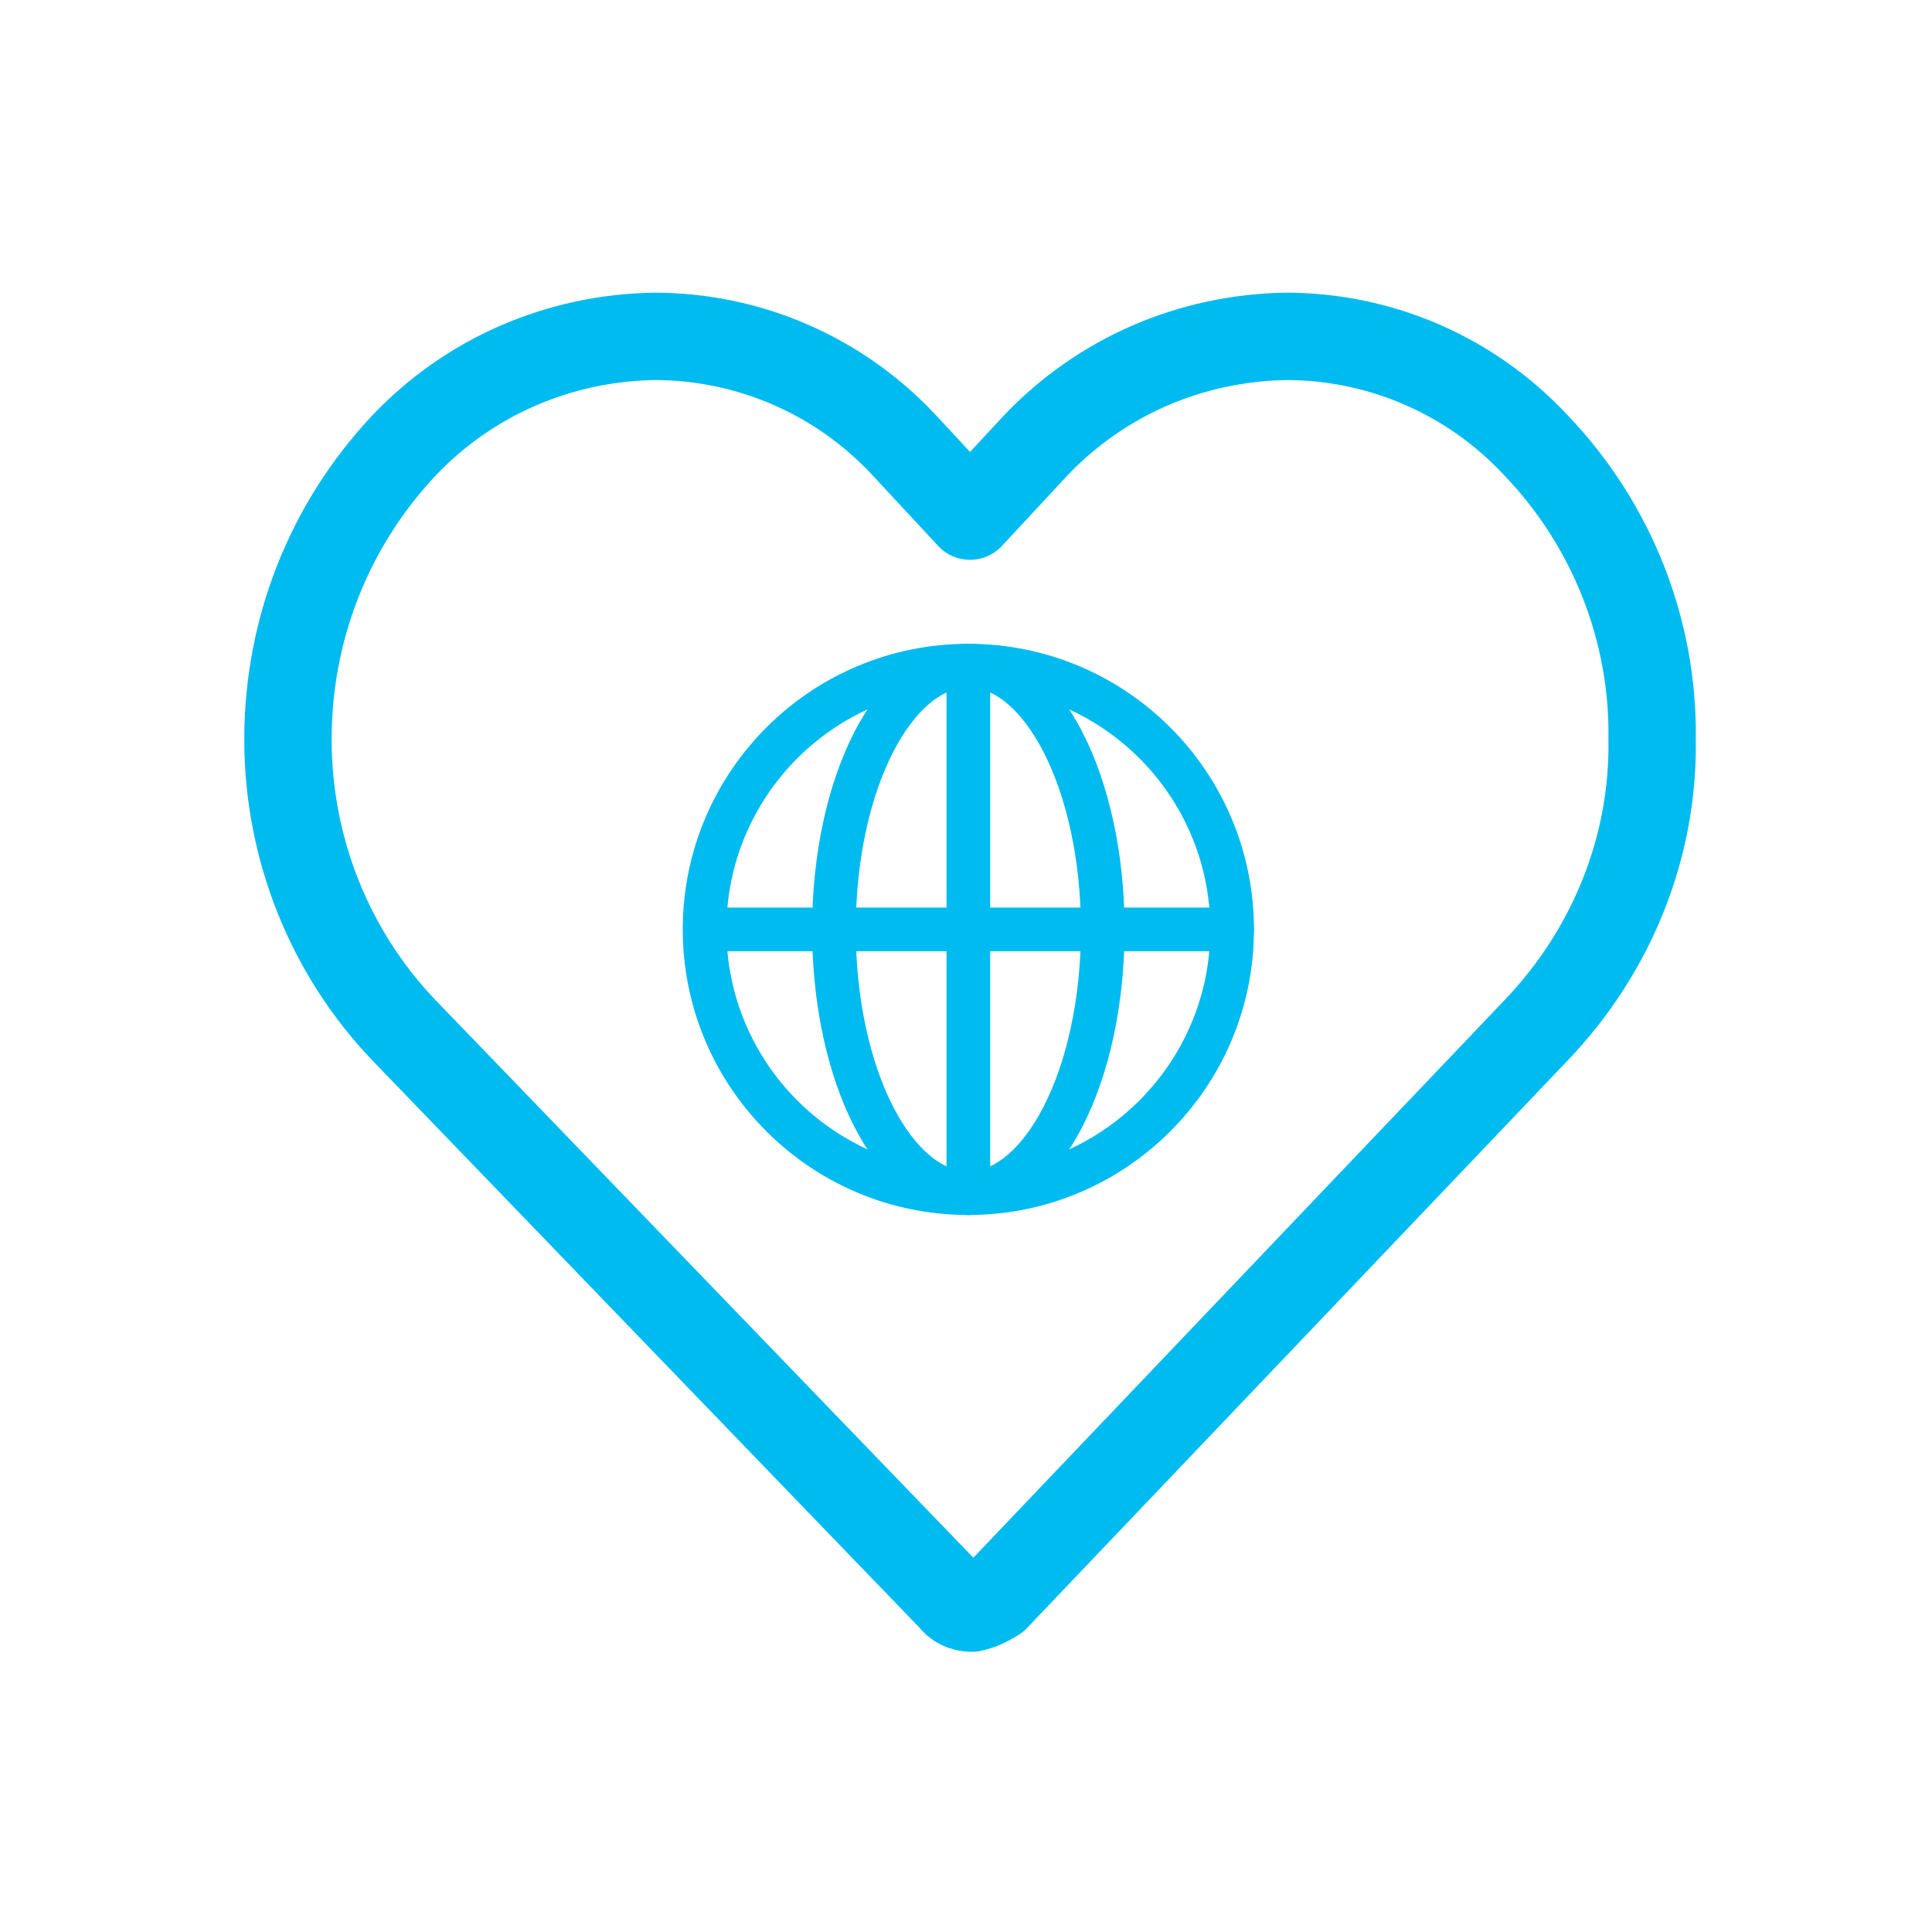
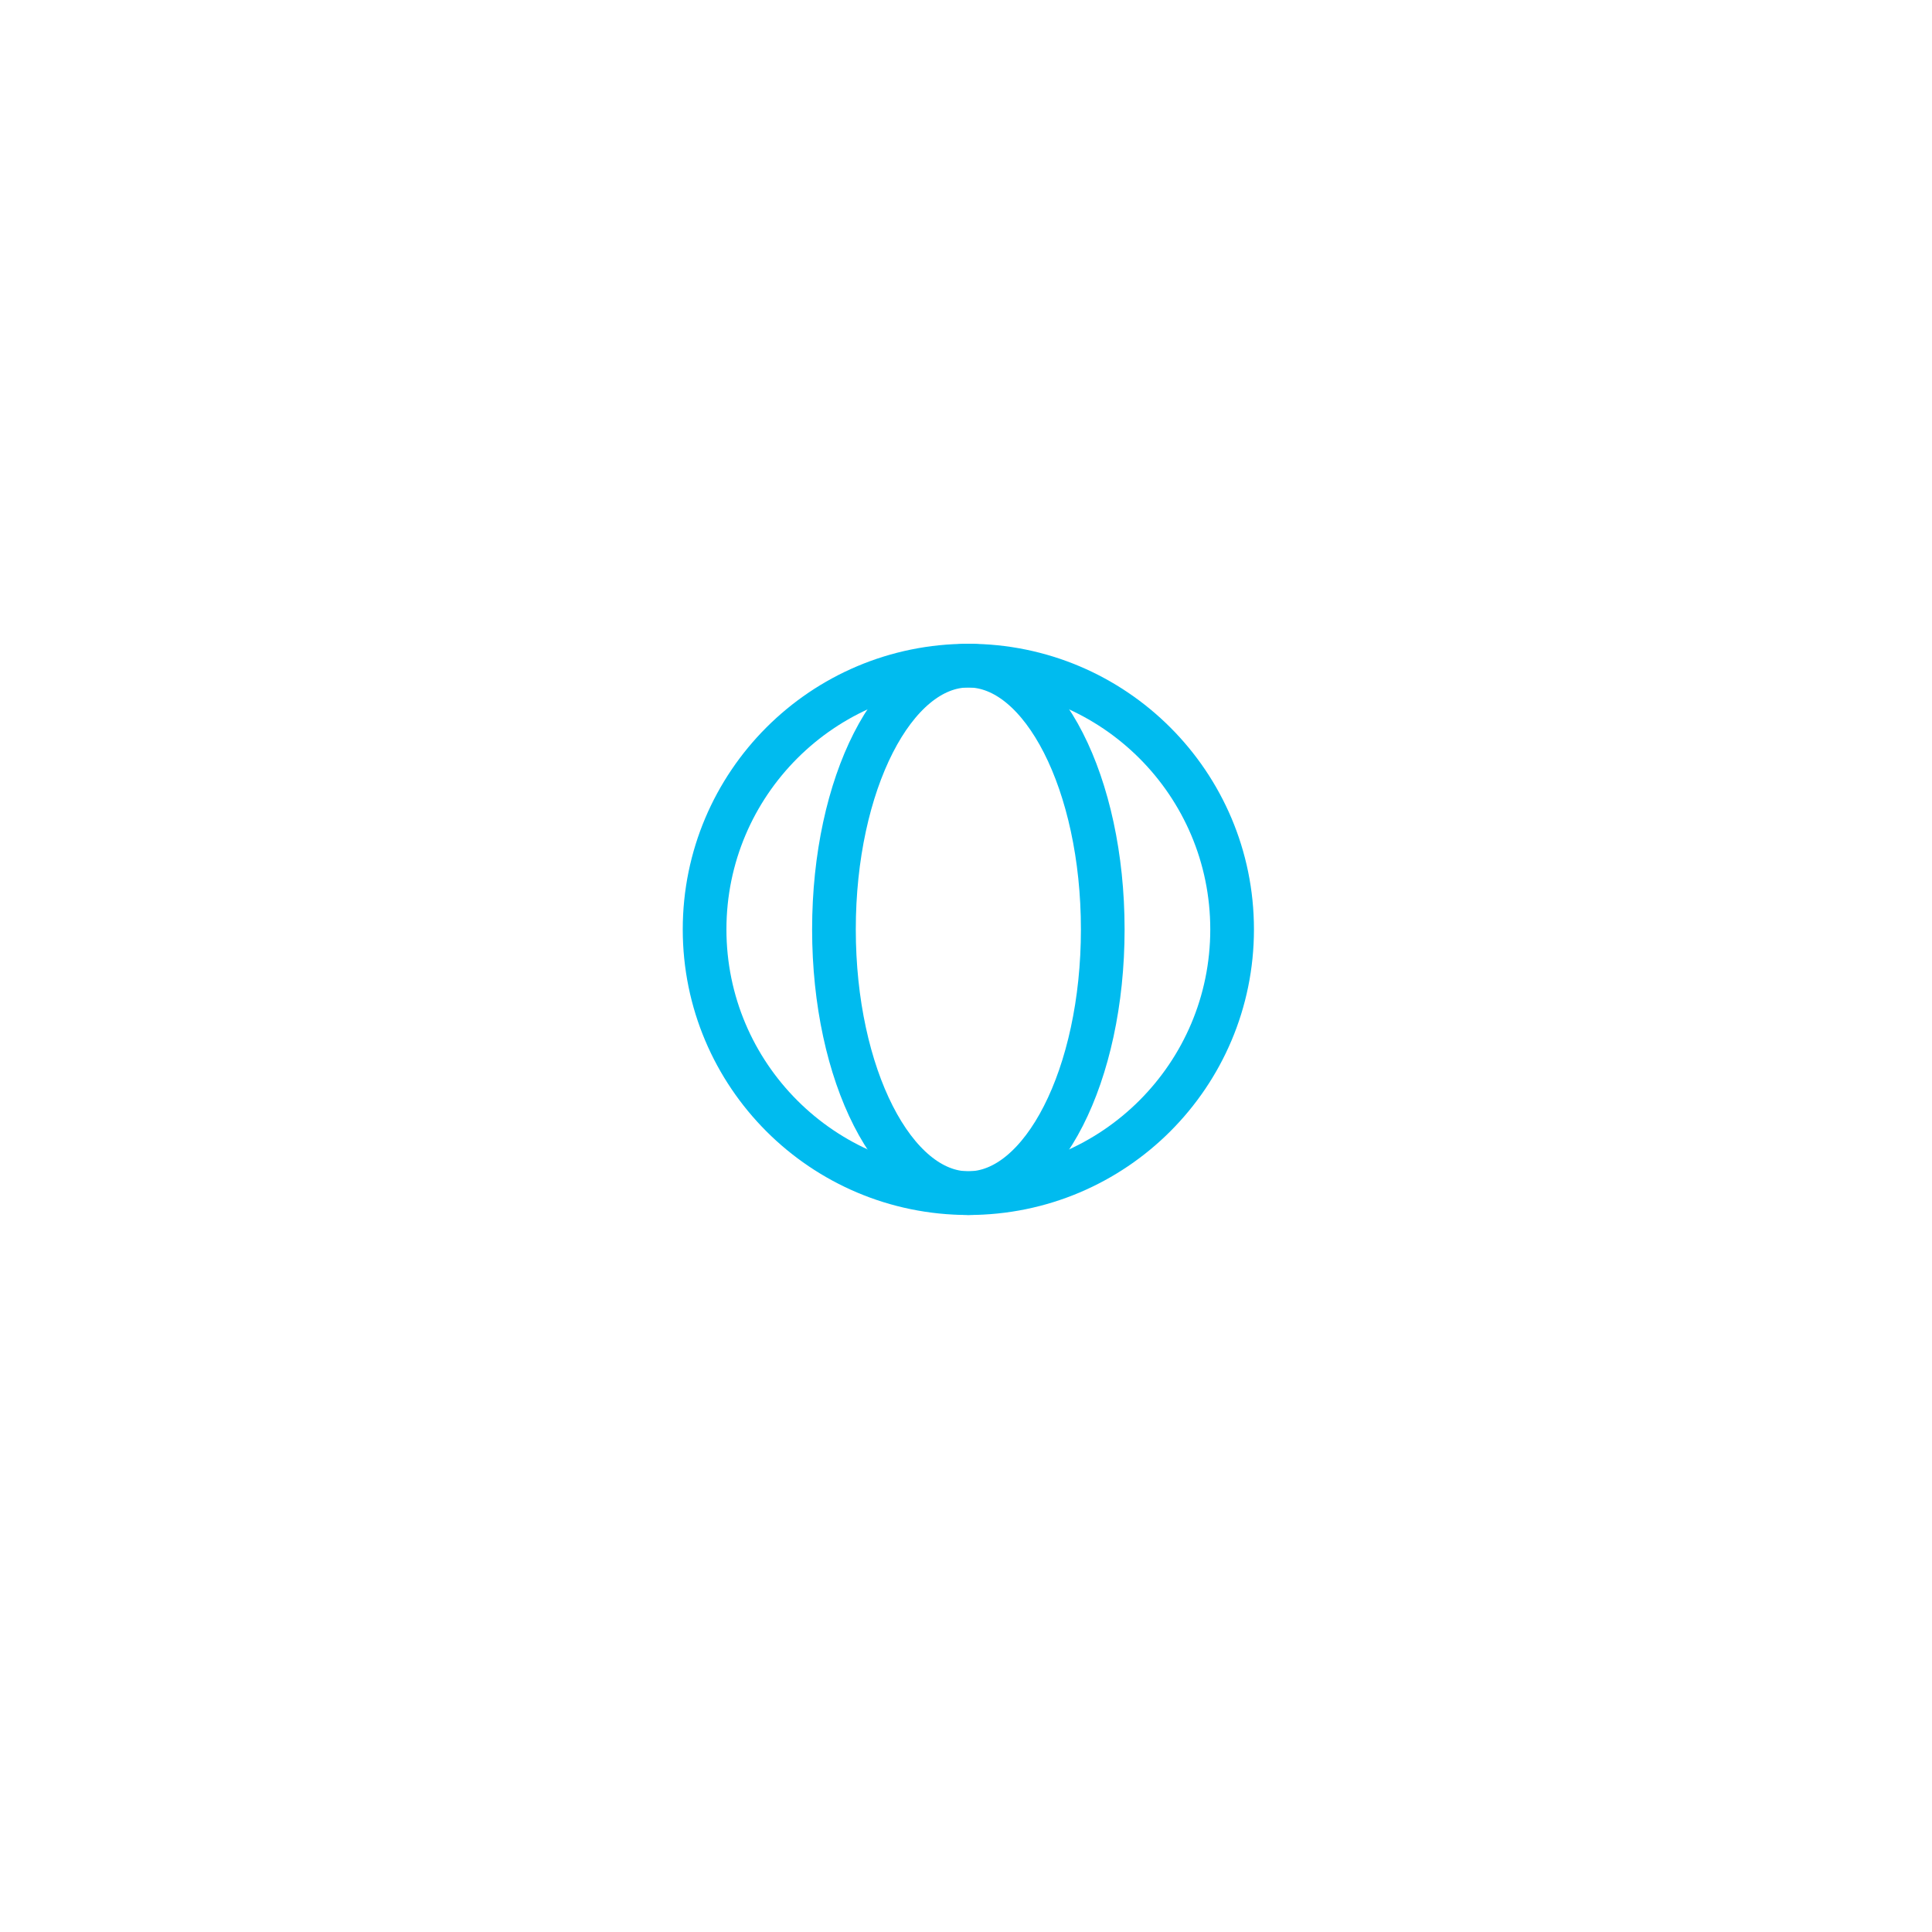
<svg xmlns="http://www.w3.org/2000/svg" version="1.1" id="Ebene_1" x="0px" y="0px" viewBox="0 0 115 115" style="enable-background:new 0 0 115 115;" xml:space="preserve">
  <style type="text/css">
	.st0{fill:none;}
	.st1{fill:none;stroke:#00BBEF;stroke-width:2.6;stroke-linecap:round;stroke-linejoin:round;}
	.st2{fill:none;stroke:#00BBEF;stroke-width:5.2;stroke-linecap:round;stroke-linejoin:round;}
</style>
  <g id="Gruppe_130" transform="translate(-691.66 -493.079)">
-     <path id="Pfad_187" class="st0" d="M798.7,608.1h-98.8c-4.3,0-7.7-3.5-7.7-7.7v-98.8c0-4.3,3.5-7.7,7.7-7.7l0,0h98.8   c4.3,0,7.7,3.5,7.7,7.7c0,0,0,0,0,0v98.8C806.4,604.6,803,608.1,798.7,608.1" />
-     <path id="Pfad_188" class="st0" d="M784.4,591.5h-70.1c-3,0-5.5-2.5-5.5-5.5v-70.1c0-3,2.5-5.5,5.5-5.5h70.1c3,0,5.5,2.5,5.5,5.5   c0,0,0,0,0,0V586C789.9,589.1,787.4,591.5,784.4,591.5L784.4,591.5" />
+     <path id="Pfad_187" class="st0" d="M798.7,608.1h-98.8c-4.3,0-7.7-3.5-7.7-7.7v-98.8c0-4.3,3.5-7.7,7.7-7.7l0,0h98.8   c4.3,0,7.7,3.5,7.7,7.7v98.8C806.4,604.6,803,608.1,798.7,608.1" />
    <g id="Gruppe_130-2">
      <circle id="Ellipse_32" class="st1" cx="749.3" cy="548.4" r="15.7" />
      <ellipse id="Ellipse_33" class="st1" cx="749.3" cy="548.4" rx="8" ry="15.7" />
-       <line id="Linie_37" class="st1" x1="749.3" y1="532.7" x2="749.3" y2="564.1" />
-       <line id="Linie_38" class="st1" x1="733.7" y1="548.4" x2="765" y2="548.4" />
    </g>
    <g id="Gruppe_131">
-       <path id="Pfad_189" class="st2" d="M749.5,588.8c-0.5,0-0.9-0.2-1.2-0.6l-32.6-33.8c-4.4-4.6-6.9-10.8-6.9-17.3    c0-6.5,2.4-12.7,6.9-17.5c3.9-4.1,9.2-6.4,14.9-6.5c5.6,0,11,2.3,14.9,6.5l3.9,4.2l3.9-4.2c3.9-4.1,9.2-6.4,14.9-6.5    c5.6,0,11,2.3,14.9,6.5c4.5,4.7,7,11,6.9,17.5c0.1,6.4-2.4,12.6-6.9,17.3l-32.2,33.8C750.4,588.5,750,588.7,749.5,588.8z" />
-     </g>
+       </g>
  </g>
</svg>